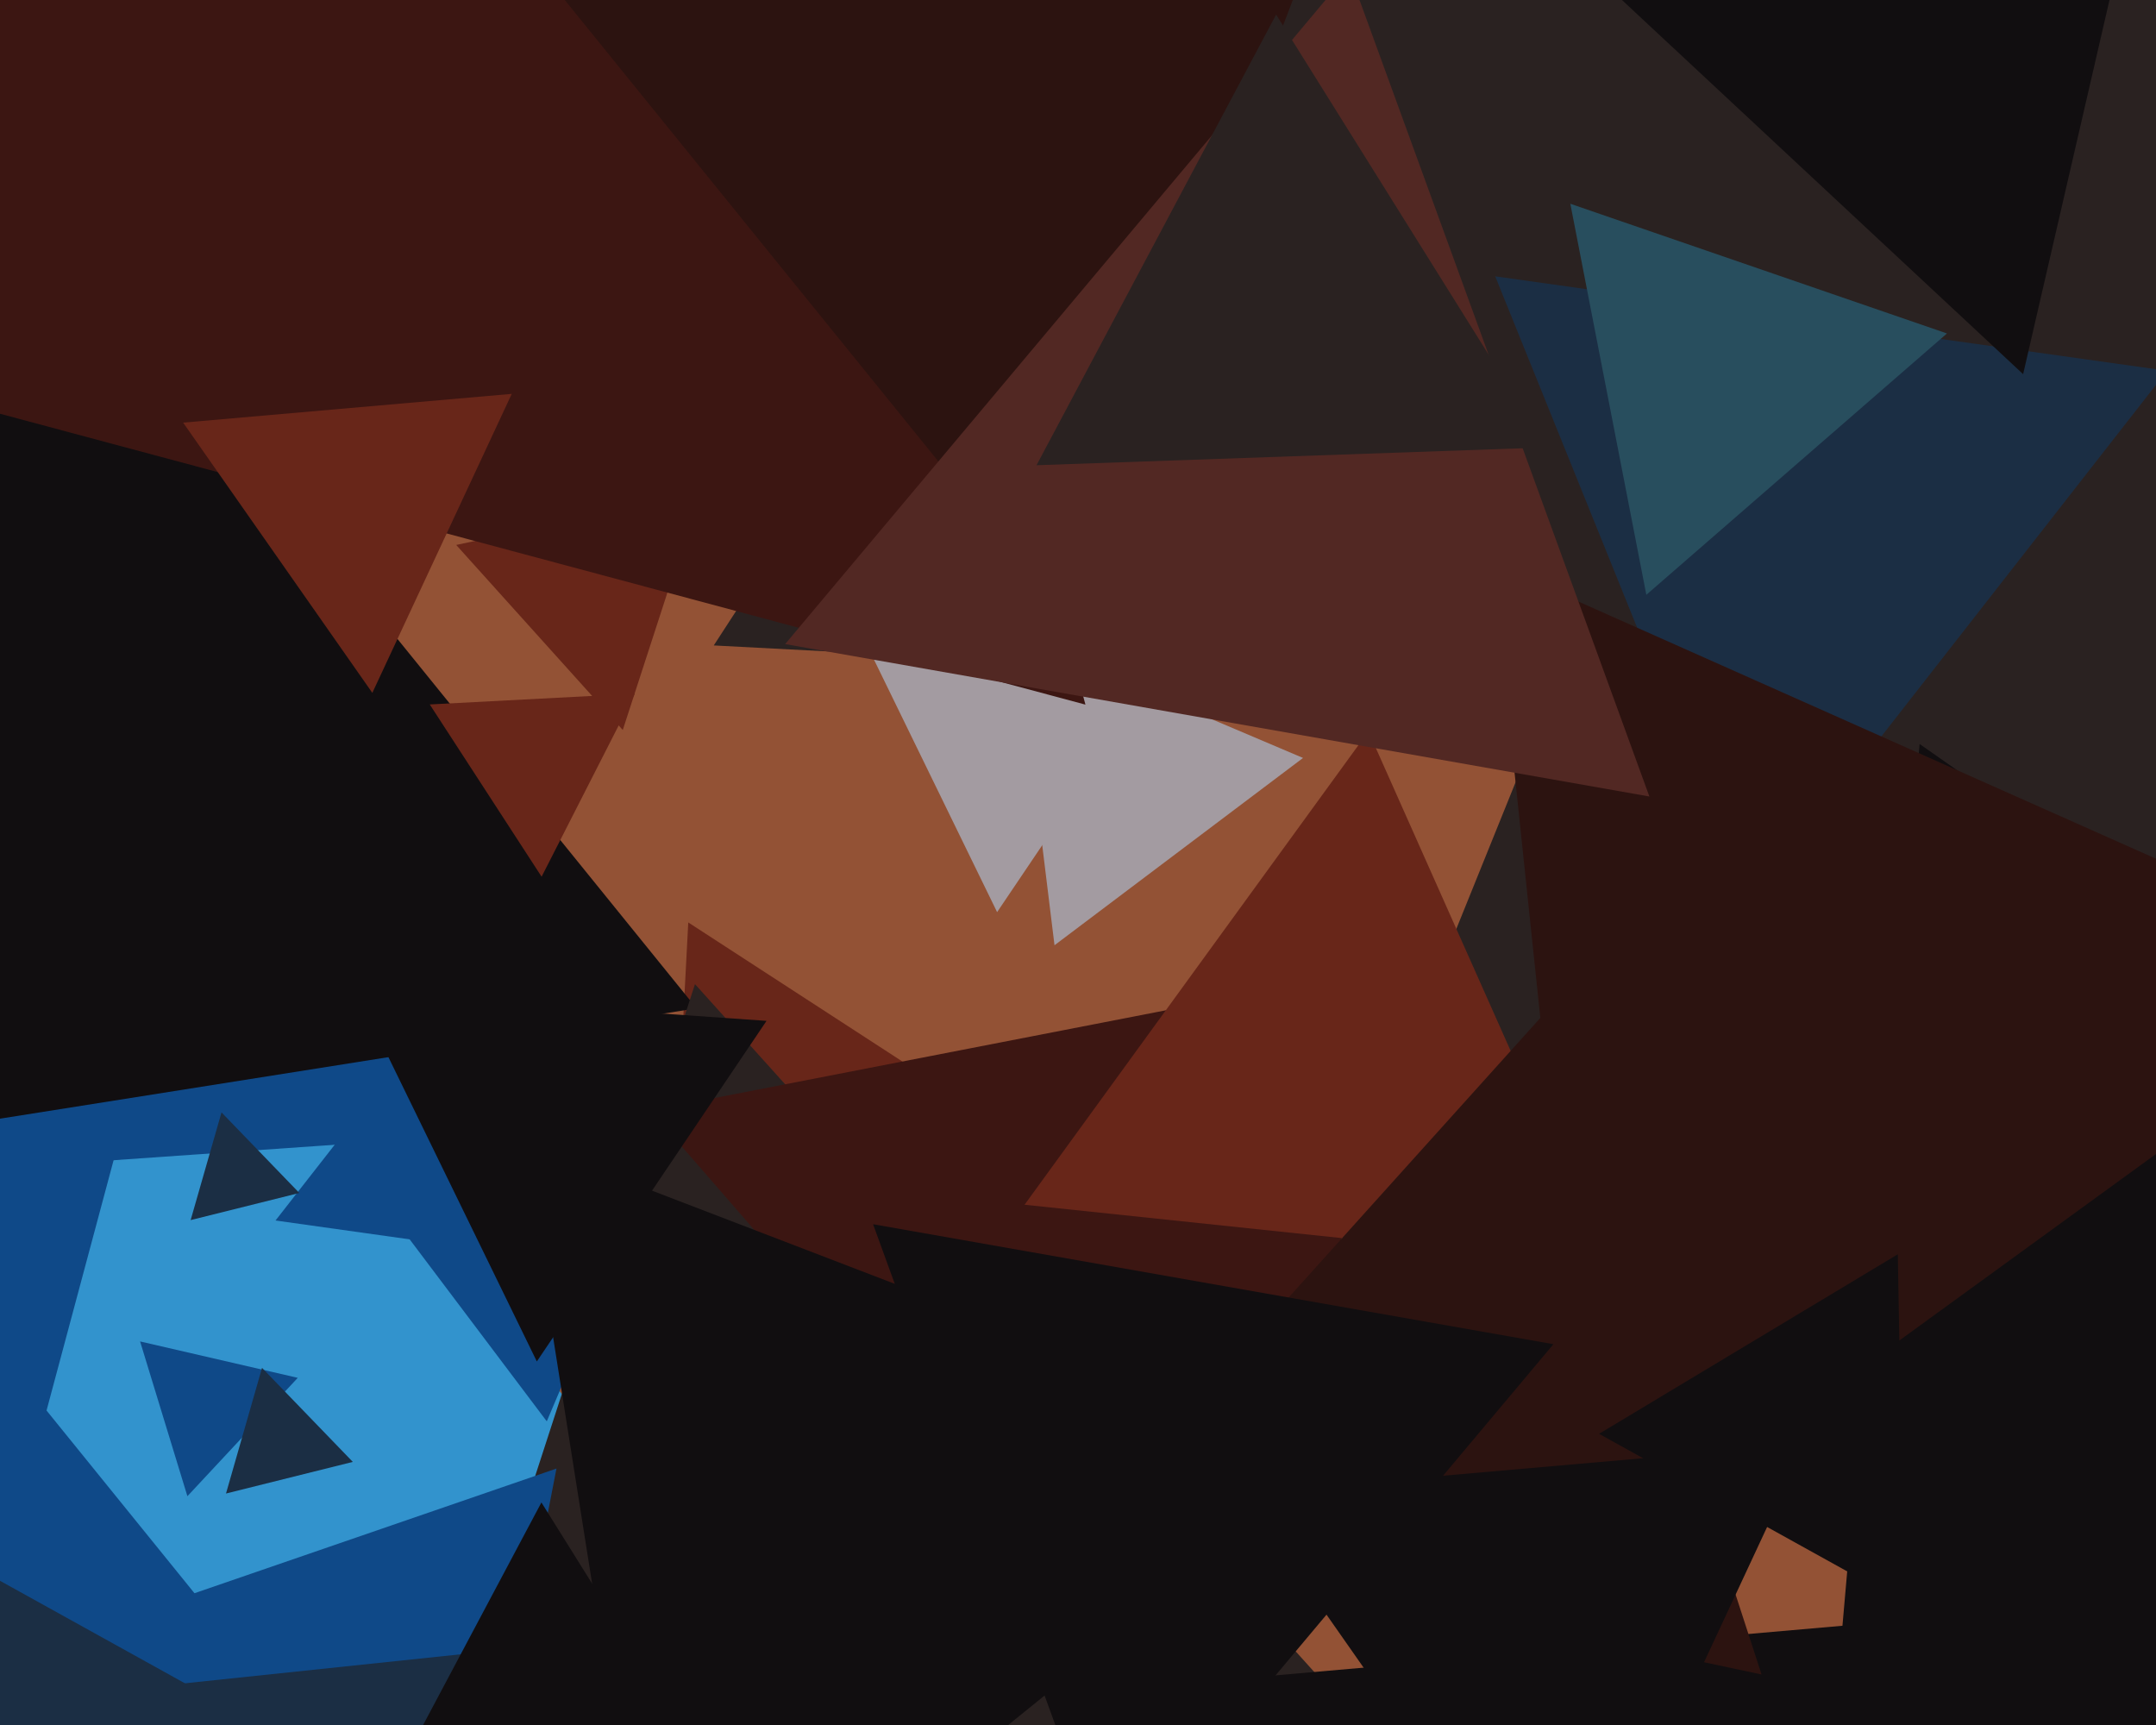
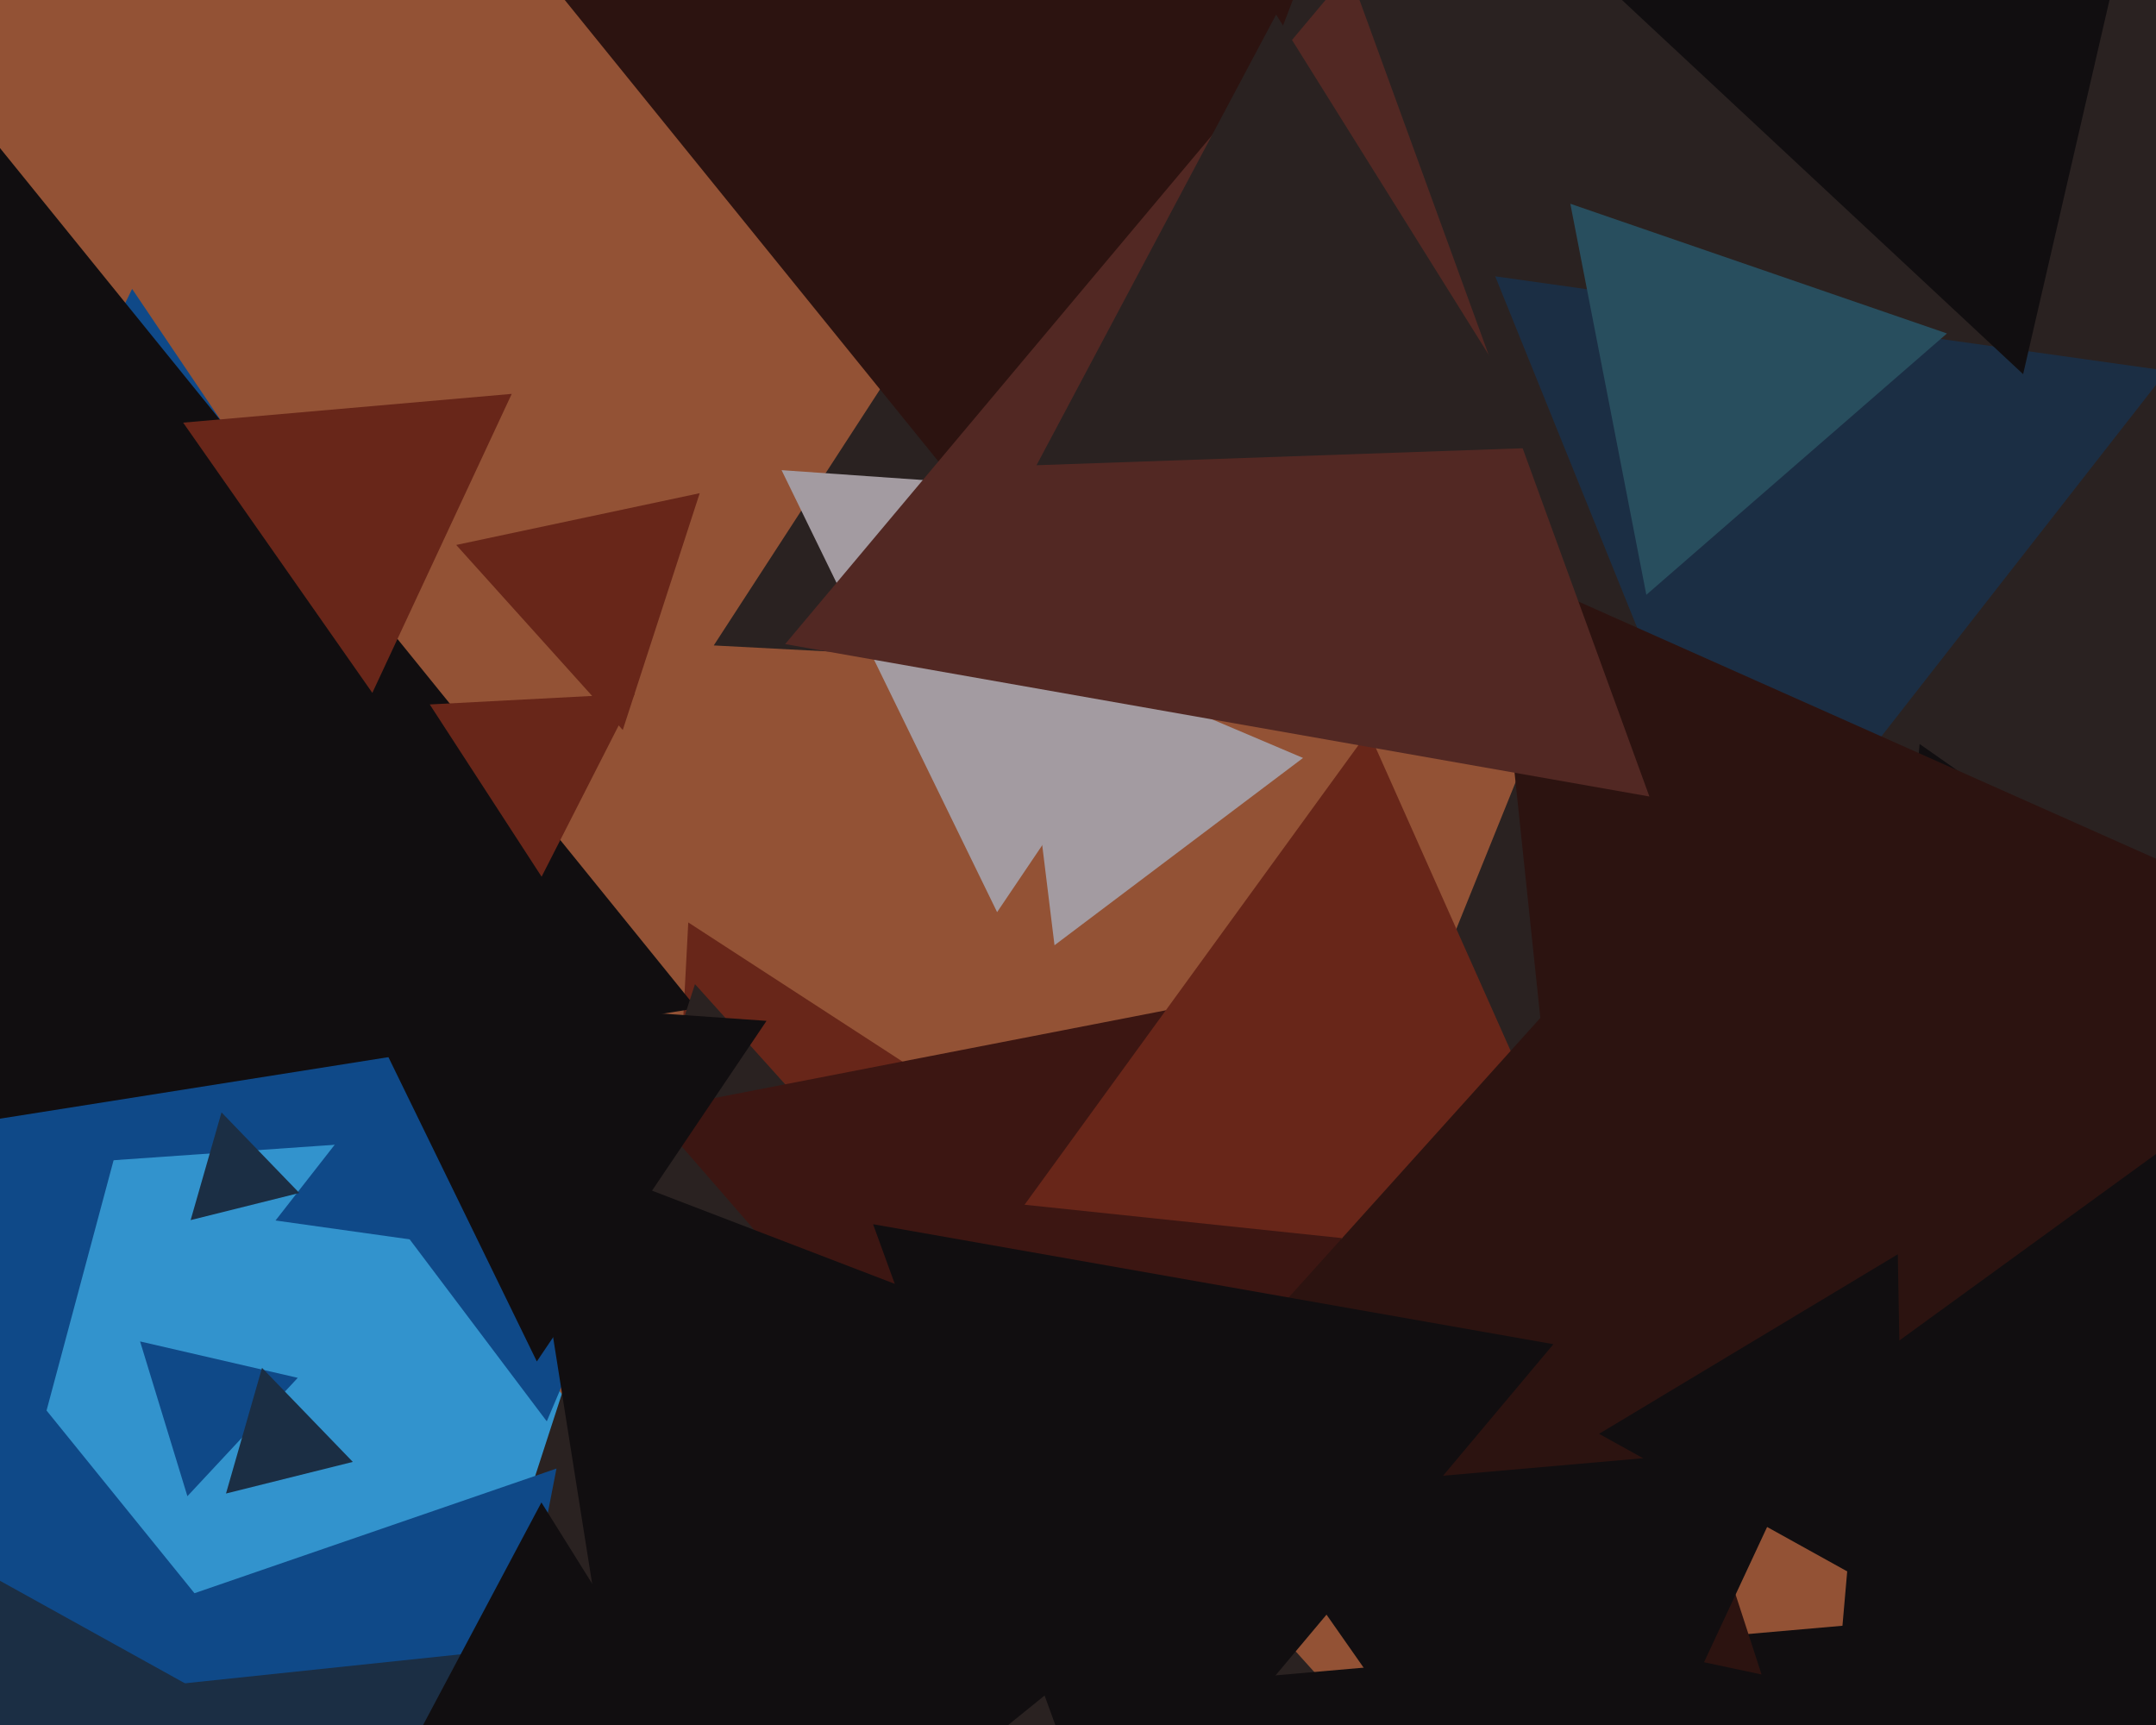
<svg xmlns="http://www.w3.org/2000/svg" width="600px" height="480px">
  <rect width="600" height="480" fill="rgb(147,82,53)" />
  <polygon points="614.211,953.287 -384.853,1111.523 -22.358,167.19" fill="rgb(50,147,205)" />
  <polygon points="413.79,401.007 177.67,521.317 191.539,256.676" fill="rgb(104,38,25)" />
  <polygon points="1014.985,234.979 378.648,324.41 619.367,-271.389" fill="rgb(42,34,33)" />
  <polygon points="822.228,408.693 503.564,557.288 534.208,207.02" fill="rgb(17,14,16)" />
  <polygon points="192.706,311.578 -85.475,331.03 36.769,80.392" fill="rgb(15,73,136)" />
  <polygon points="116.124,345.16 76.675,339.616 101.201,308.224" fill="rgb(15,73,136)" />
  <polygon points="193.845,280.581 -119.218,330.166 -5.628,34.253" fill="rgb(17,14,16)" />
  <polygon points="150.727,243.955 119.597,196.018 176.676,193.027" fill="rgb(104,38,25)" />
  <polygon points="589.54,200.088 198.633,179.602 411.828,-148.69" fill="rgb(42,34,33)" />
  <polygon points="397.386,500.387 99.207,563.767 193.408,273.846" fill="rgb(42,34,33)" />
  <polygon points="327.614,477.63 181.028,309.002 400.358,266.368" fill="rgb(60,22,18)" />
  <polygon points="447.048,352.252 285.127,335.233 380.826,203.515" fill="rgb(104,38,25)" />
  <polygon points="52.151,416.334 38.985,373.268 82.864,383.398" fill="rgb(15,73,136)" />
  <polygon points="486.83,251.939 416.107,76.893 603.063,103.168" fill="rgb(27,46,68)" />
  <polygon points="444.515,434.081 415.367,156.748 670.118,270.171" fill="rgb(44,19,16)" />
  <polygon points="98.186,406.788 62.894,415.588 72.92,380.624" fill="rgb(27,46,68)" />
  <polygon points="-10.118,478.593 -132.593,356.118 34.711,311.289" fill="rgb(15,73,136)" />
  <polygon points="84.022,480.253 -69.943,504.639 -14.079,359.108" fill="rgb(15,73,136)" />
  <polygon points="173.316,203.126 126.958,151.639 194.726,137.235" fill="rgb(104,38,25)" />
  <polygon points="277.489,253.808 217.506,130.824 354.005,140.369" fill="rgb(163,155,161)" />
  <polygon points="451.505,656.498 320.367,469.214 548.128,449.288" fill="rgb(17,14,16)" />
  <polygon points="293.463,263.025 282.909,177.068 362.627,210.907" fill="rgb(163,155,161)" />
-   <polygon points="302.07,196.07 -114.516,84.446 190.446,-220.516" fill="rgb(60,22,18)" />
  <polygon points="294.628,169.747 95.155,-76.581 408.218,-126.166" fill="rgb(44,19,16)" />
  <polygon points="129.743,537.859 30.396,451.499 154.86,408.642" fill="rgb(15,73,136)" />
  <polygon points="1.368,651.578 -2.35,438.568 183.981,541.853" fill="rgb(27,46,68)" />
  <polygon points="152.165,395.501 82.326,302.821 197.509,288.678" fill="rgb(15,73,136)" />
  <polygon points="459.012,221.633 218.503,179.225 375.484,-7.858" fill="rgb(82,40,35)" />
  <polygon points="490.232,465.943 300.482,425.61 430.286,281.447" fill="rgb(44,19,16)" />
  <polygon points="529.842,446.001 445.009,398.977 528.149,349.021" fill="rgb(17,14,16)" />
  <polygon points="435.931,544.654 345.526,415.542 502.543,401.805" fill="rgb(17,14,16)" />
  <polygon points="149.396,378.839 99.284,276.093 213.32,284.068" fill="rgb(17,14,16)" />
  <polygon points="308.725,521.314 242.969,340.651 432.306,374.036" fill="rgb(17,14,16)" />
  <polygon points="183.47,558.635 145.266,317.422 373.264,404.943" fill="rgb(17,14,16)" />
  <polygon points="88.08,624.419 -19.836,475.886 162.756,456.695" fill="rgb(27,46,68)" />
  <polygon points="430.402,124.497 288.46,129.453 355.138,4.05" fill="rgb(42,34,33)" />
  <polygon points="103.619,192.798 50.966,117.601 142.415,109.6" fill="rgb(104,38,25)" />
  <polygon points="563.021,104.111 450.281,-1.021 597.698,-46.09" fill="rgb(17,14,16)" />
  <polygon points="83.303,331.961 53.052,339.504 61.645,309.535" fill="rgb(27,46,68)" />
  <polygon points="264.486,600.214 49.842,607.71 150.672,418.076" fill="rgb(17,14,16)" />
  <polygon points="458.164,165.513 437.012,56.699 541.824,92.788" fill="rgb(40,78,94)" />
</svg>